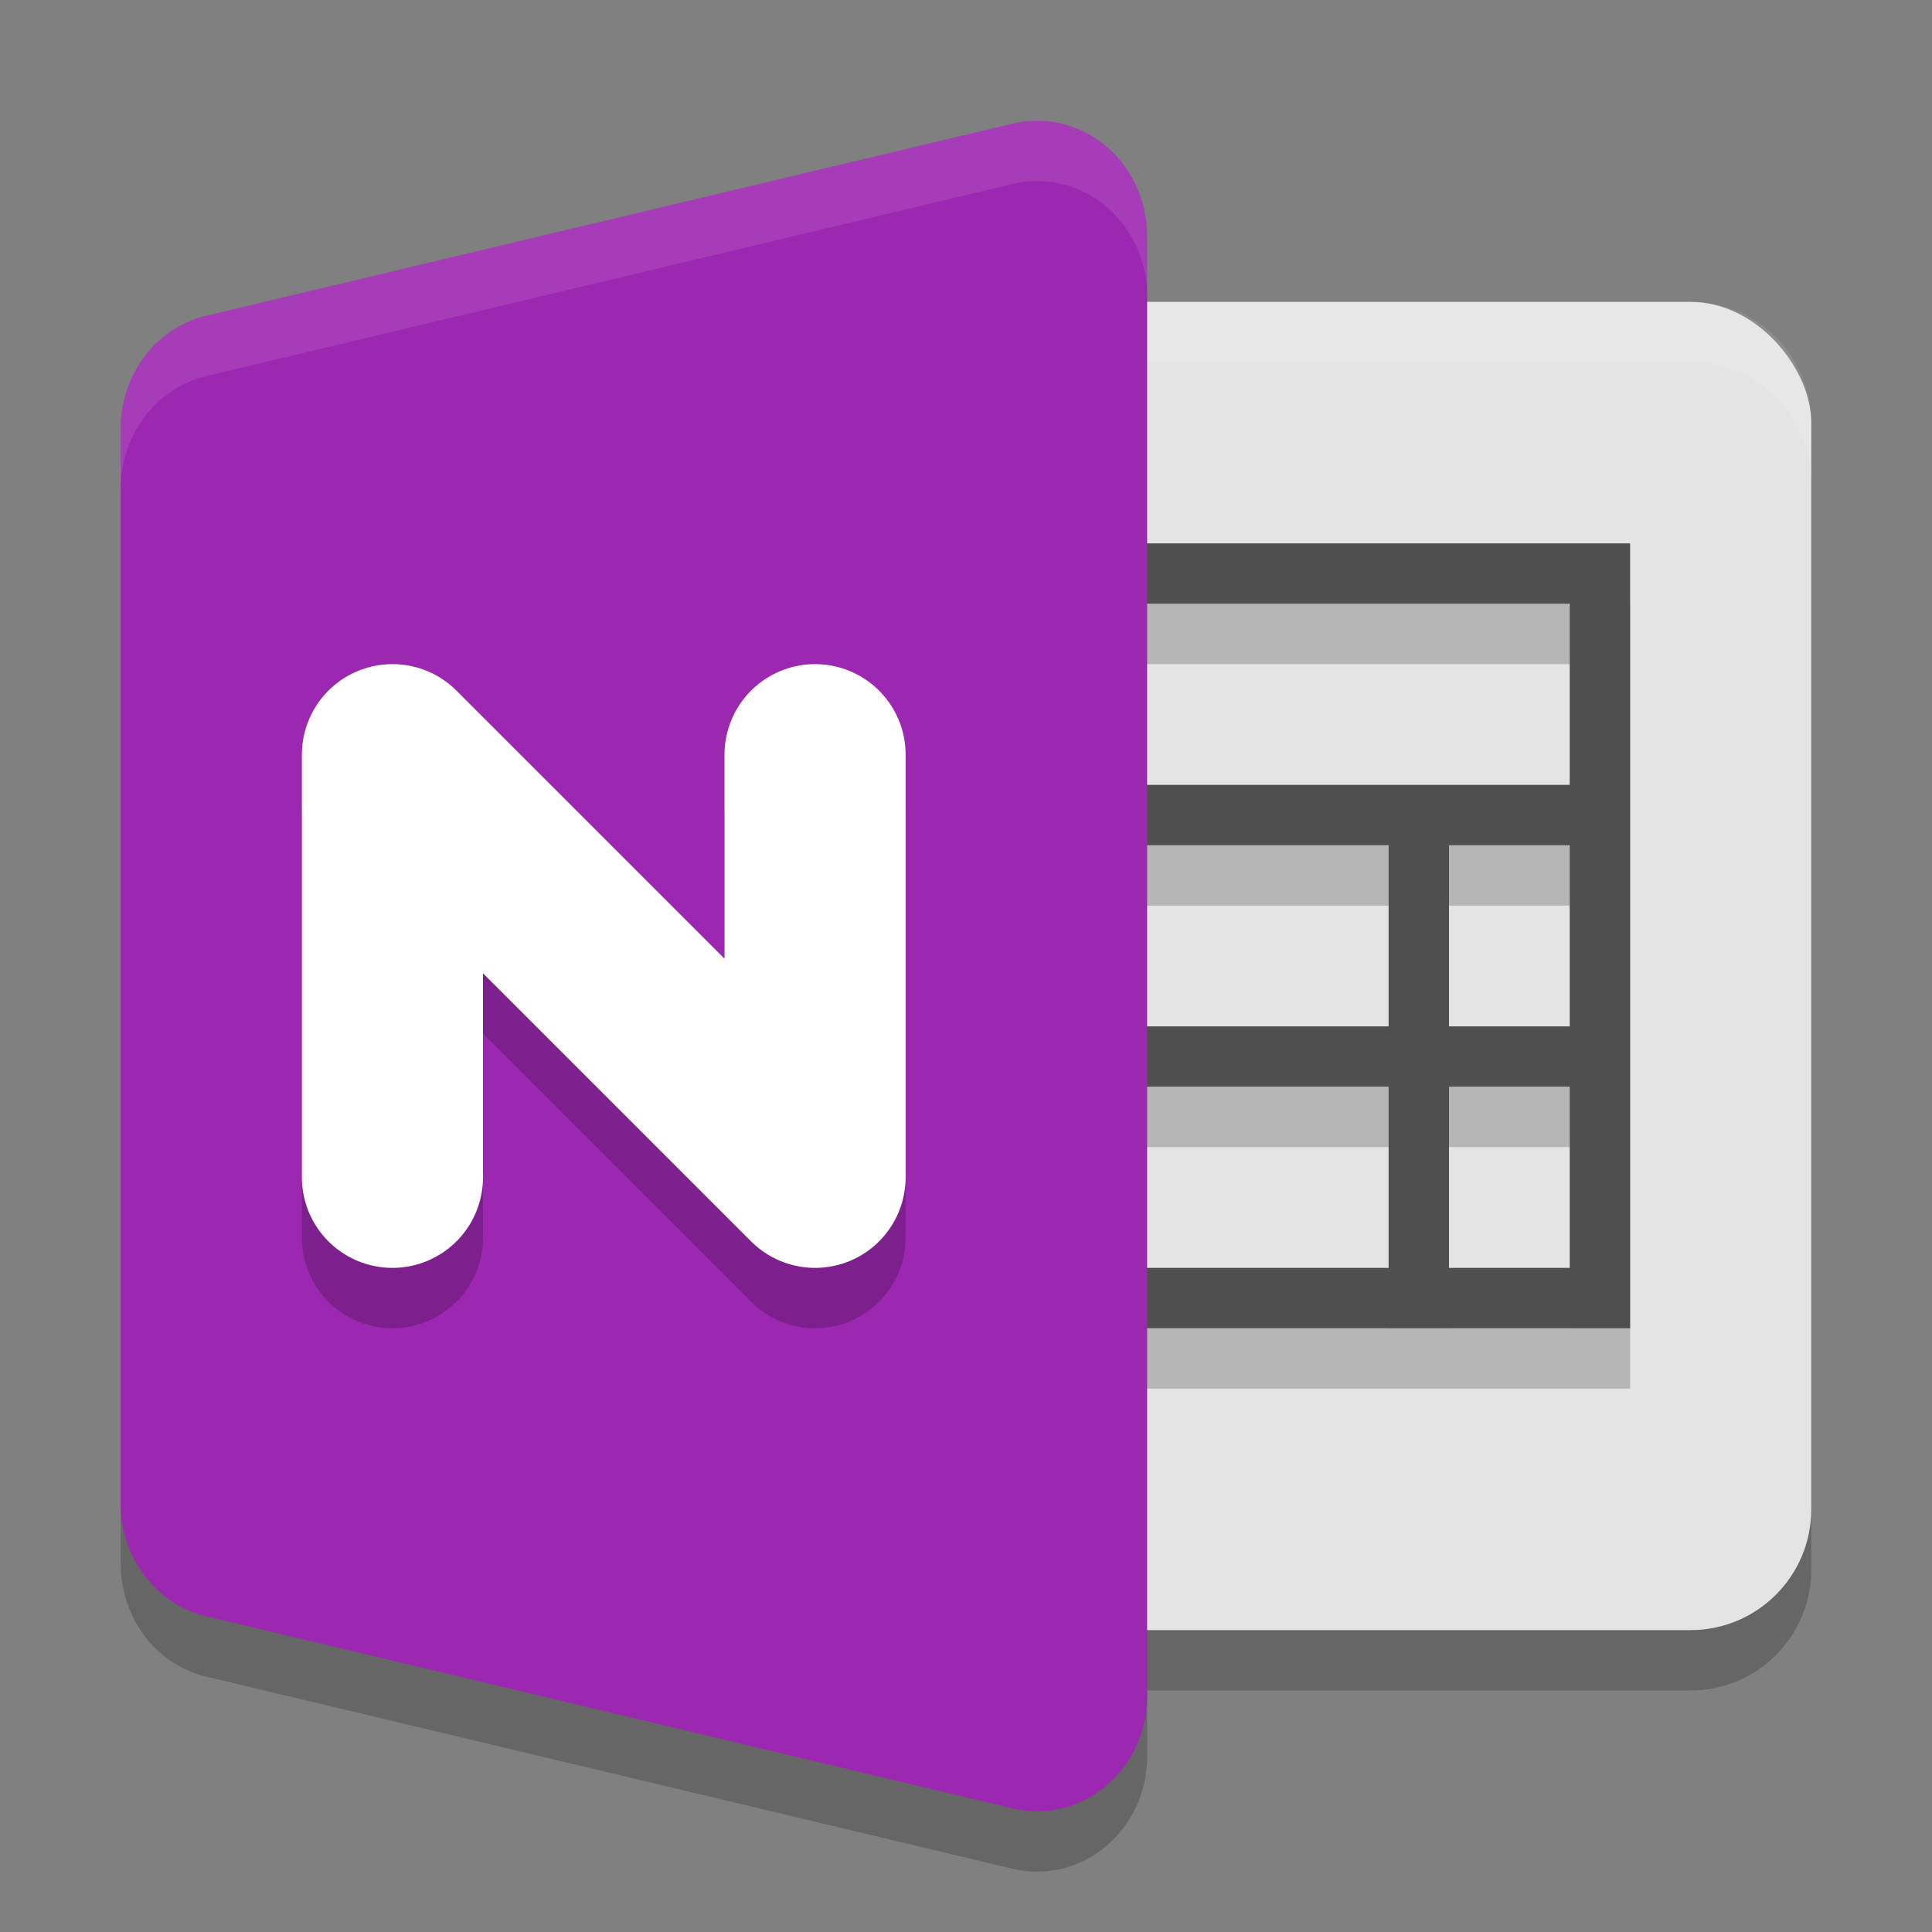
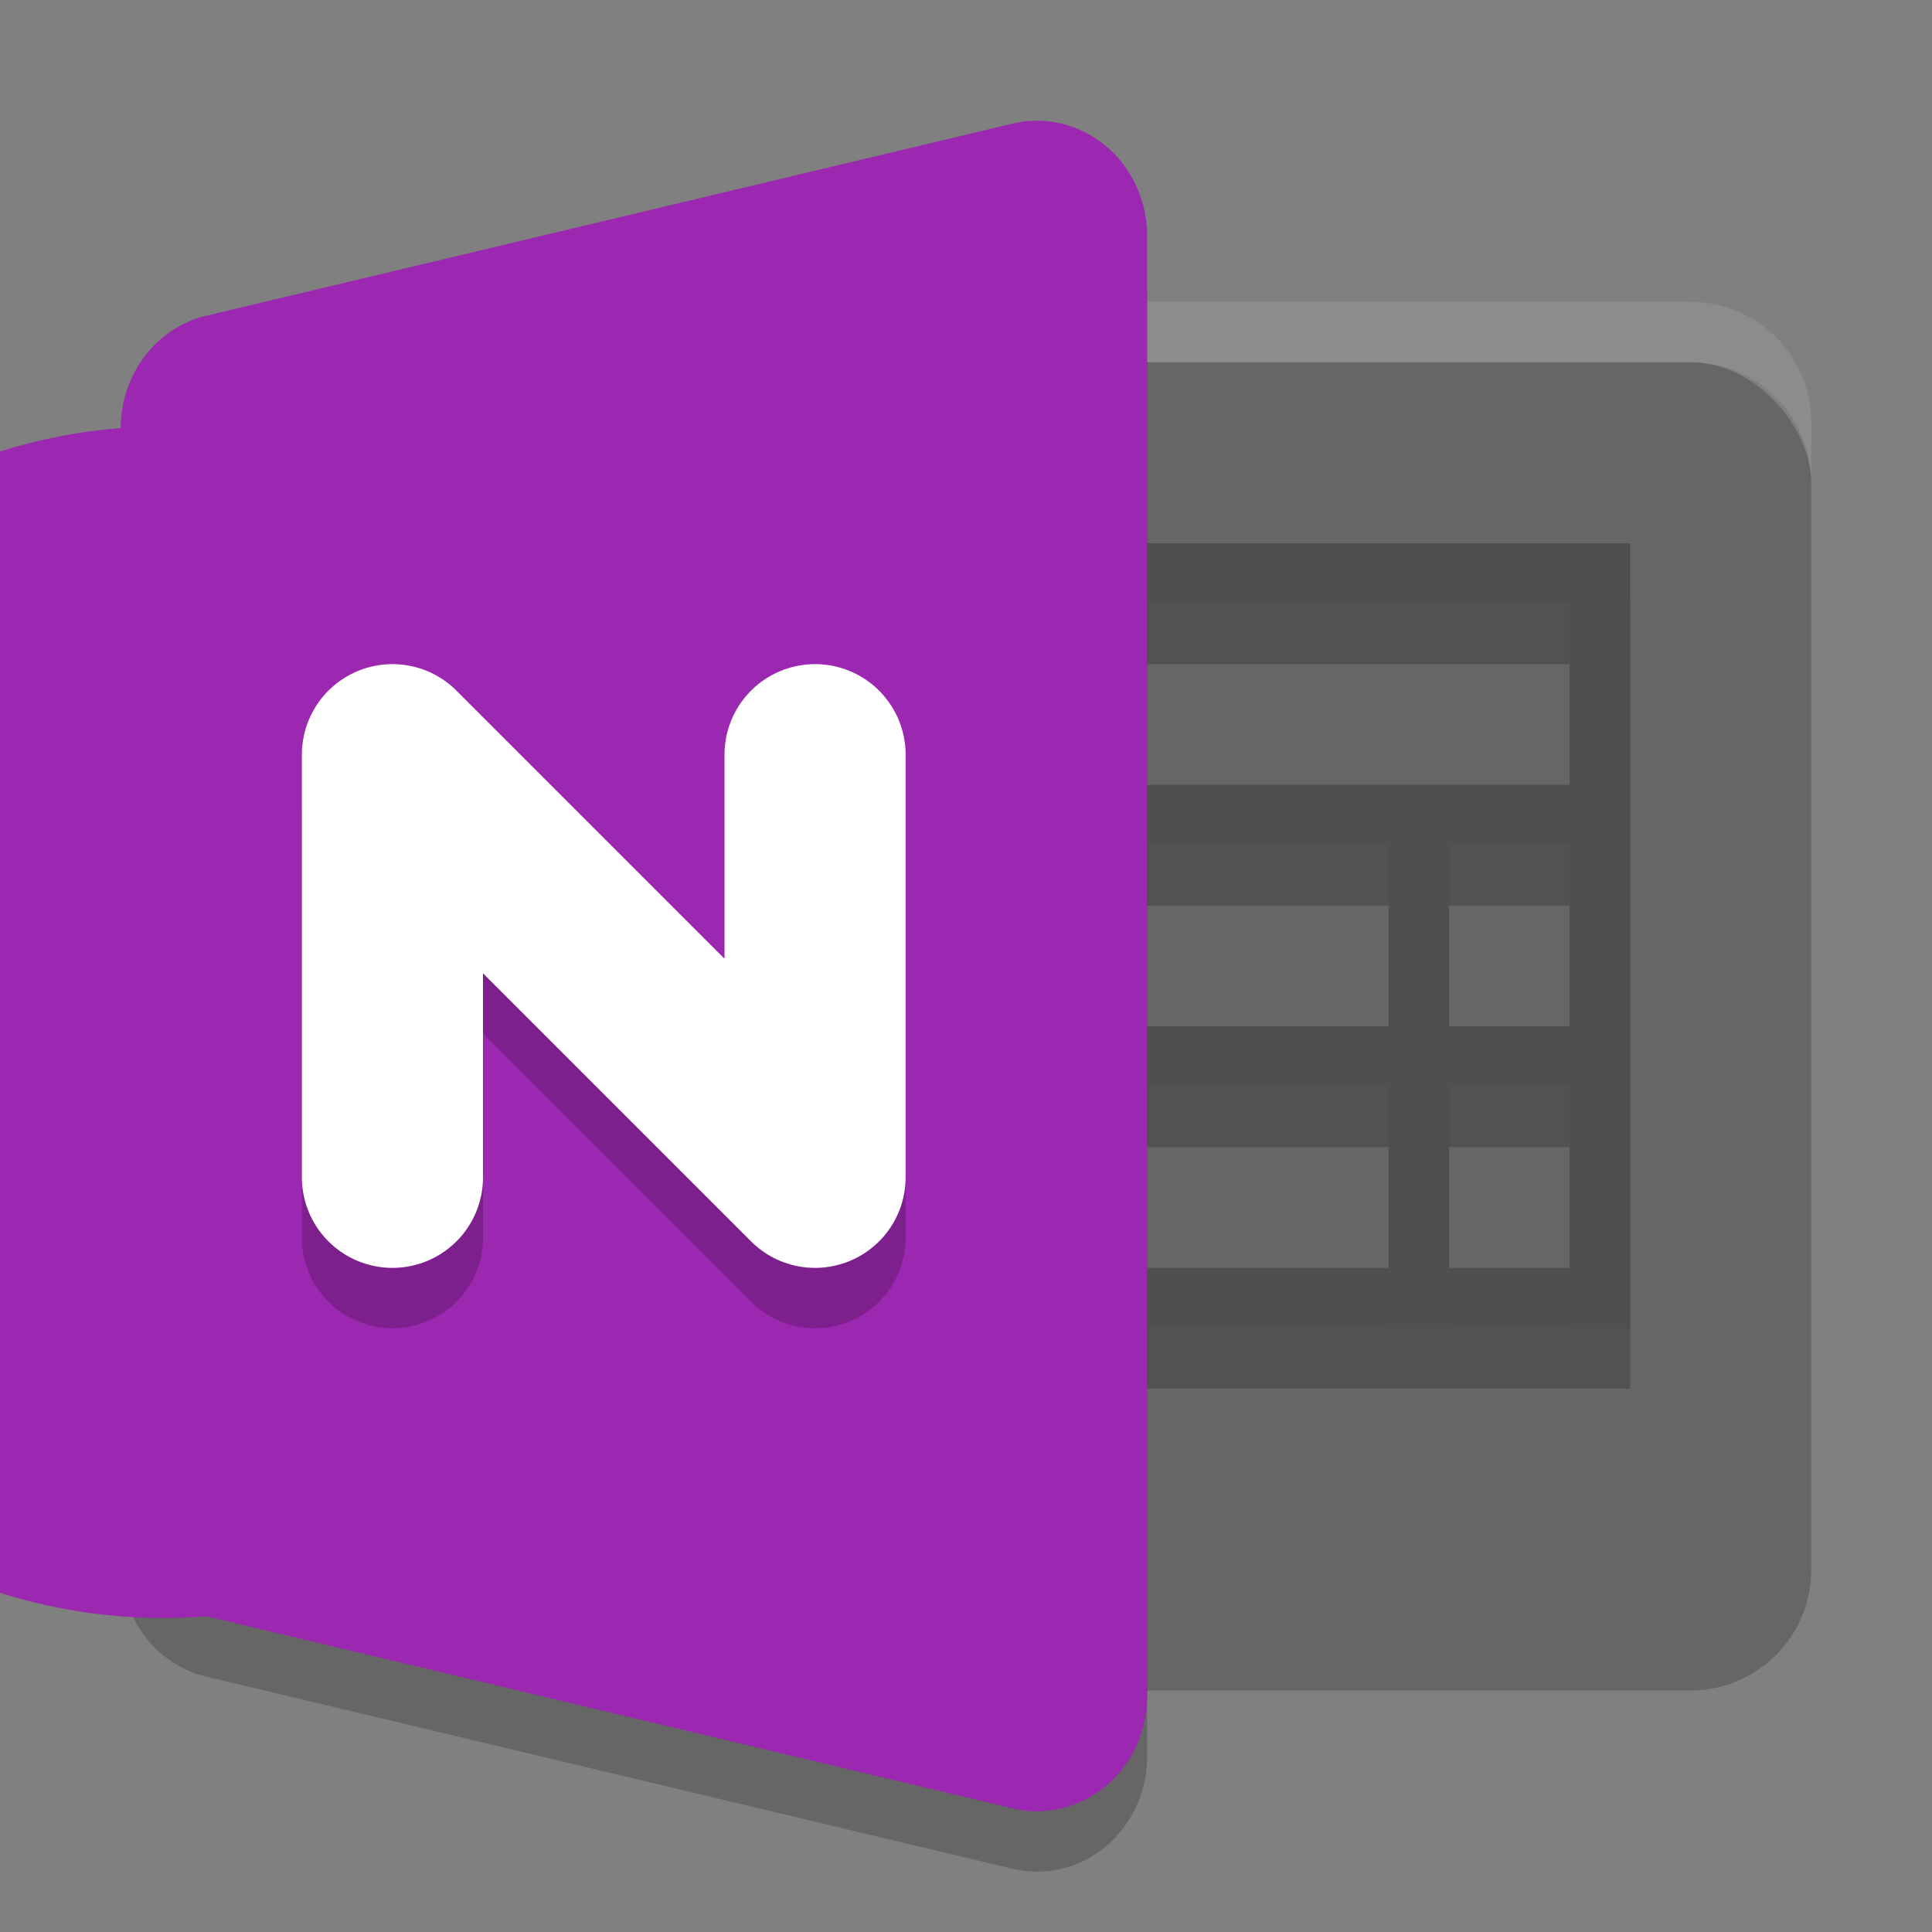
<svg xmlns="http://www.w3.org/2000/svg" width="32" height="32" version="1.1">
  <rect width="100%" height="100%" fill="#808080" stroke="none" />
  <rect style="opacity:0.2" width="17" height="22" x="13" y="6" rx="2" ry="2" />
  <path style="opacity:0.2" d="m 17.125,3.001 a 1.822,1.909 0 0 0 -0.35,0.046 L 3.418,6.229 A 1.822,1.909 0 0 0 2,8.091 l 0,8.909 0,8.909 a 1.822,1.909 0 0 0 1.418,1.862 L 16.775,30.953 A 1.822,1.909 0 0 0 19,29.091 L 19,17 19,4.909 A 1.822,1.909 0 0 0 17.125,3.001 Z" />
-   <rect style="fill:#e4e4e4" width="17" height="22" x="13" y="5" rx="2" ry="2" />
  <path style="fill:#ffffff;opacity:0.1" d="M 15 5 C 13.892 5 13 5.892 13 7 L 13 8 C 13 6.892 13.892 6 15 6 L 28 6 C 29.108 6 30 6.892 30 8 L 30 7 C 30 5.892 29.108 5 28 5 L 15 5 z" />
  <path style="opacity:0.2" d="M 16,10 V 11 H 26 V 14 H 16 V 15 H 23 V 18 H 16 V 19 H 23 V 22 H 16 V 23 H 27 V 10 Z M 24,15 H 26 V 18 H 24 Z M 24,19 H 26 V 22 H 24 Z" />
  <path style="fill:#4f4f4f" d="M 16,9 V 10 H 26 V 13 H 16 V 14 H 23 V 17 H 16 V 18 H 23 V 21 H 16 V 22 H 27 V 9 Z M 24,14 H 26 V 17 H 24 Z M 24,18 H 26 V 21 H 24 Z" />
-   <path style="fill:#9c27b0" d="M 17.125,2.001 A 1.822,1.909 0 0 0 16.775,2.047 L 3.418,5.229 A 1.822,1.909 0 0 0 2,7.09 V 16 24.909 A 1.822,1.909 0 0 0 3.418,26.771 L 16.775,29.953 A 1.822,1.909 0 0 0 19,28.091 V 16 3.909 A 1.822,1.909 0 0 0 17.125,2.001 Z" />
-   <path style="opacity:0.1;fill:#ffffff" d="M 17.125 2 A 1.822 1.909 0 0 0 16.775 2.047 L 3.418 5.229 A 1.822 1.909 0 0 0 2 7.09 L 2 8.09 A 1.822 1.909 0 0 1 3.418 6.229 L 16.775 3.047 A 1.822 1.909 0 0 1 17.125 3 A 1.822 1.909 0 0 1 19 4.908 L 19 3.908 A 1.822 1.909 0 0 0 17.125 2 z" />
+   <path style="fill:#9c27b0" d="M 17.125,2.001 A 1.822,1.909 0 0 0 16.775,2.047 L 3.418,5.229 A 1.822,1.909 0 0 0 2,7.09 A 1.822,1.909 0 0 0 3.418,26.771 L 16.775,29.953 A 1.822,1.909 0 0 0 19,28.091 V 16 3.909 A 1.822,1.909 0 0 0 17.125,2.001 Z" />
  <path style="fill:none;stroke:#000000;stroke-width:3;stroke-linecap:round;stroke-linejoin:round;opacity:0.2" d="M 6.5,20.5 V 13.5 L 13.5,20.5 V 13.5" />
  <path style="fill:none;stroke:#ffffff;stroke-width:3;stroke-linecap:round;stroke-linejoin:round" d="M 6.5,19.5 V 12.5 L 13.5,19.5 V 12.5" />
</svg>